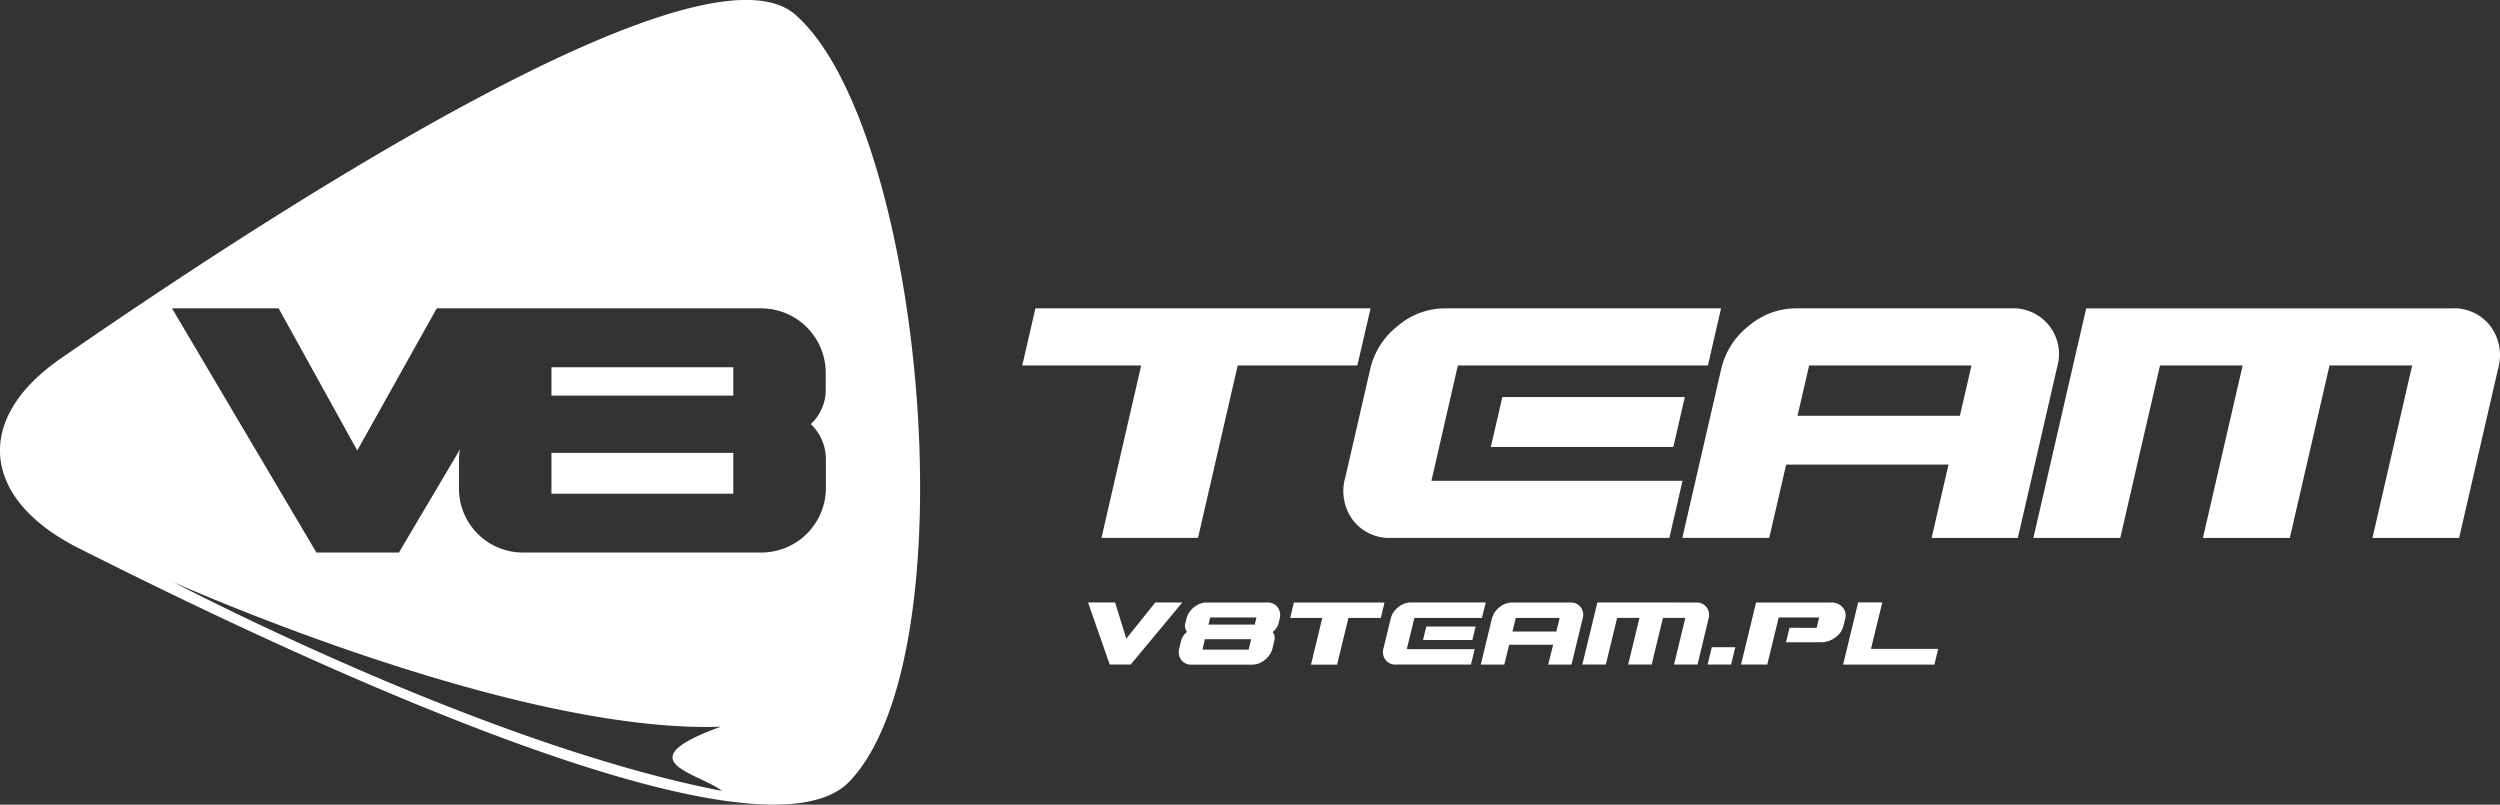
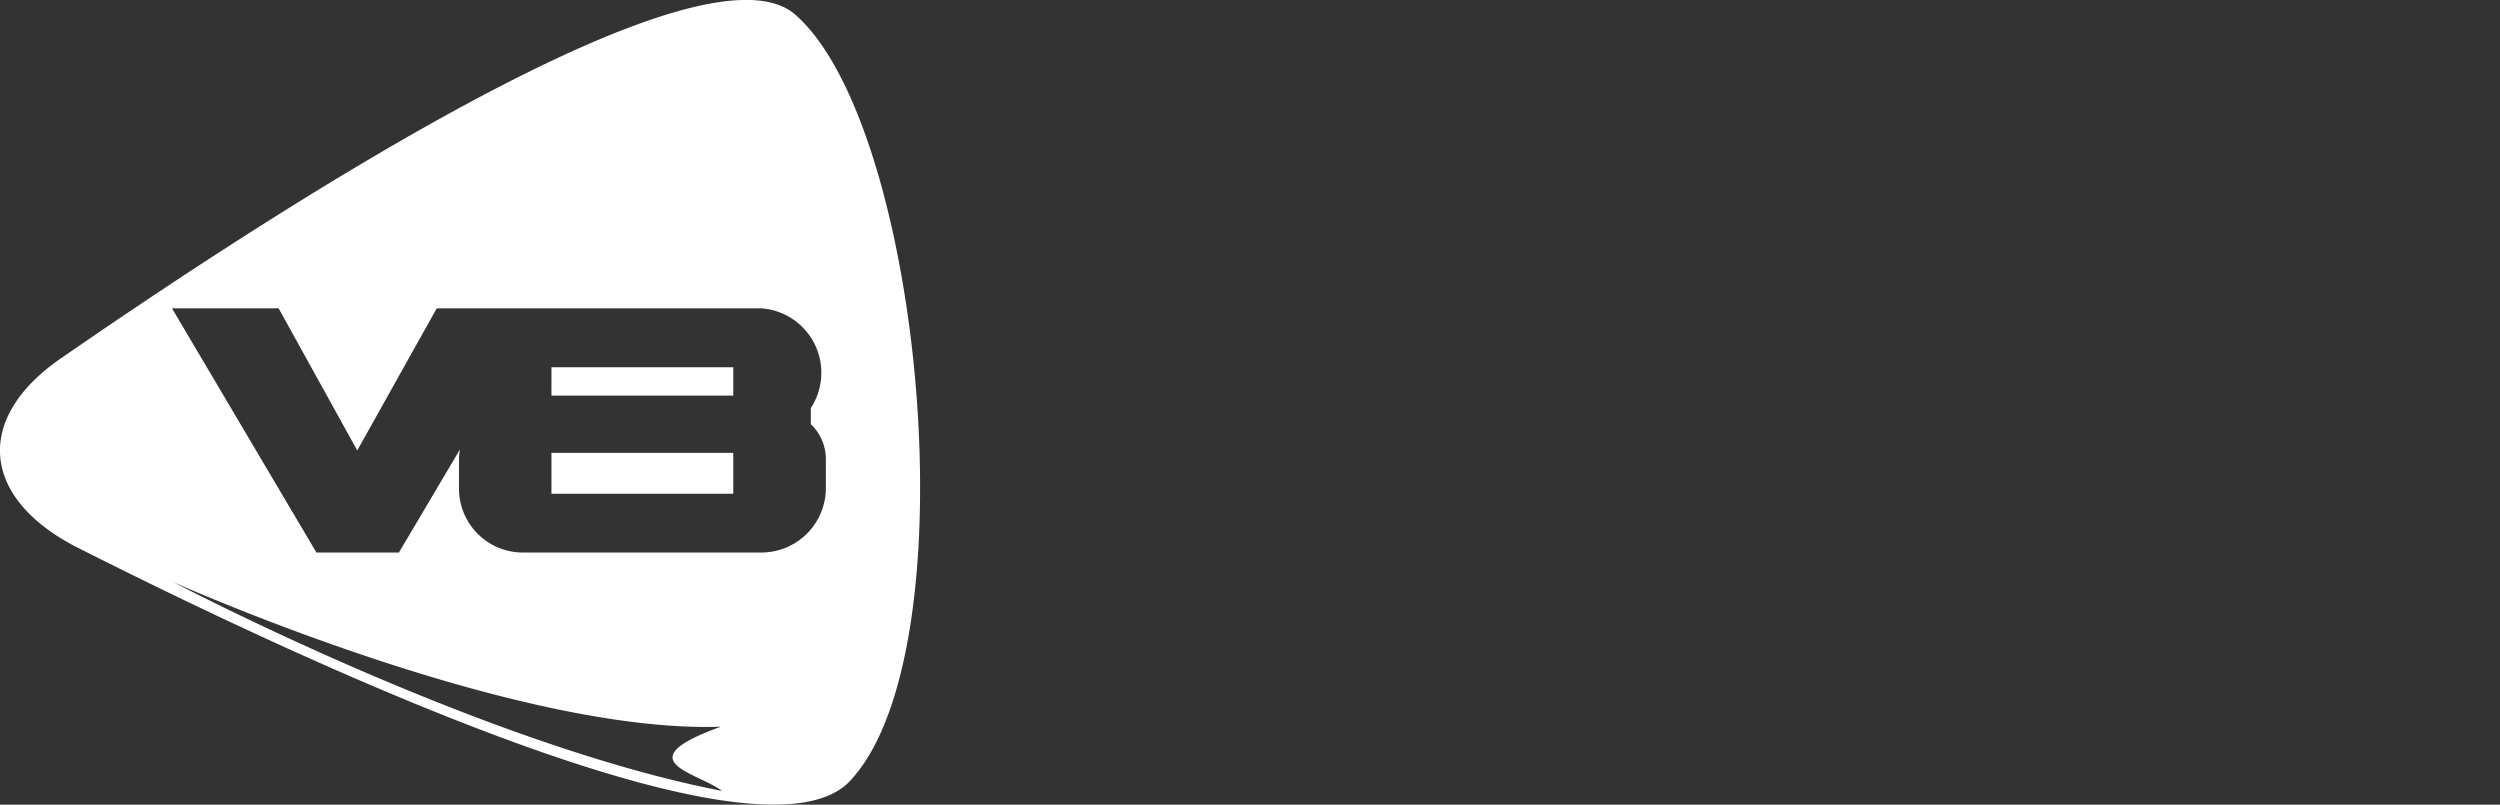
<svg xmlns="http://www.w3.org/2000/svg" width="101.75" height="32.75" viewBox="0 0 101.75 32.75">
  <rect x="0" y="0" width="101.75" height="32.75" fill="#333333" stroke="none" />
  <defs>
    <clipPath id="clip-path">
      <rect id="Rectangle_233" data-name="Rectangle 233" width="101.75" height="32.75" fill="#fff" />
    </clipPath>
  </defs>
  <g id="Group_106" data-name="Group 106" transform="translate(0 0)">
    <g id="Group_105" data-name="Group 105" transform="translate(0 0)" clip-path="url(#clip-path)">
-       <path id="Path_977" data-name="Path 977" d="M3.2,22.31c-3.969-2-4.285-5.259-.737-7.713C11.644,8.246,28.628-2.685,32.373.6c5.193,4.558,7.18,25.933,2.213,31.194C31.038,35.556,13.136,27.32,3.2,22.31m3.82,1.364s12.556,6.616,22.364,8.516c-.979-.753-3.965-1.2-.044-2.613-8.5.294-22.32-5.9-22.32-5.9m22.824-8.729h-7.4V16.1h7.4Zm0,3.483h-7.4v1.665h7.4ZM22.114,12.55H17.775L14.54,18.334l-3.2-5.785H7l5.878,9.938h3.359l2.486-4.2a2.089,2.089,0,0,0-.042.422v1.166a2.6,2.6,0,0,0,2.613,2.613H31a2.628,2.628,0,0,0,2.613-2.613V18.708A1.973,1.973,0,0,0,33,17.262a1.908,1.908,0,0,0,.607-1.446v-.653A2.628,2.628,0,0,0,31,12.55Z" transform="translate(0 0)" fill="#fff" fill-rule="evenodd" />
-       <path id="Path_978" data-name="Path 978" d="M108.224,28.368H94.582l-.535,2.325h4.84L97.271,37.71H101.2l1.616-7.018h4.869Zm4.894,5.644.468-2.033h7.427l-.468,2.033ZM110.7,35.386h10.22l-.536,2.324h-11.3a1.87,1.87,0,0,1-1.575-.716,1.985,1.985,0,0,1-.316-1.74l1.02-4.43a3.1,3.1,0,0,1,1.117-1.74,2.959,2.959,0,0,1,1.9-.716h11.258l-.535,2.325H111.776ZM127.7,32.74H125.6l.472-2.047h6.608l-.472,2.047Zm-2.563,1.988h6.608l-.687,2.983h3.509l1.609-6.989a1.861,1.861,0,0,0-1.885-2.354h-8.772a2.963,2.963,0,0,0-1.905.716,3.108,3.108,0,0,0-1.117,1.74l-1.586,6.886h3.538Zm27.1-6.359a1.854,1.854,0,0,1,1.56.716,1.985,1.985,0,0,1,.316,1.74l-1.586,6.886H149l1.616-7.018h-3.363l-1.616,7.018H142.1l1.616-7.018h-3.363l-1.617,7.018h-3.537l2.15-9.342Z" transform="translate(-52.441 -15.818)" fill="#fff" fill-rule="evenodd" />
-       <path id="Path_979" data-name="Path 979" d="M103.93,55.424h-1.1l-1.179,1.471-.457-1.471h-1.1l.882,2.526h.853Zm3.922.83a.652.652,0,0,1-.244.368.414.414,0,0,1,.065.367l-.072.3a.859.859,0,0,1-.312.471.8.8,0,0,1-.512.194H104.31a.5.5,0,0,1-.424-.193.536.536,0,0,1-.079-.471l.072-.3a.667.667,0,0,1,.244-.367.4.4,0,0,1-.065-.368l.04-.166a.852.852,0,0,1,.308-.471.808.808,0,0,1,.517-.193h2.466a.494.494,0,0,1,.419.193.533.533,0,0,1,.084.471Zm-1.221,1.087.1-.423h-1.882l-.1.423Zm.246-1.016.071-.292h-1.882l-.071.292Zm5.283-.9h-3.688l-.153.629h1.308l-.46,1.9h1.063l.461-1.9h1.317Zm1.567,1.526.133-.549h2.008l-.133.549Zm-.66.371h2.764l-.153.629h-3.056a.5.5,0,0,1-.423-.193.533.533,0,0,1-.08-.471l.291-1.2a.85.85,0,0,1,.308-.471.808.808,0,0,1,.517-.193h3.045l-.153.629h-2.751Zm4.869-.715h-.569l.134-.553h1.786l-.133.553Zm-.7.538h1.786l-.2.806h.948l.458-1.889a.5.5,0,0,0-.083-.443.493.493,0,0,0-.419-.193h-2.372a.811.811,0,0,0-.518.193.859.859,0,0,0-.308.471l-.451,1.862h.957Zm7.611-1.72a.494.494,0,0,1,.419.193.536.536,0,0,1,.08.471L124.9,57.95h-.957l.46-1.9h-.91l-.461,1.9h-.956l.461-1.9h-.91l-.46,1.9h-.957l.613-2.526Zm.462,2.526.171-.707h.957l-.172.707Zm4.438-1.494.1-.423h-1.644l-.466,1.917h-1.067l.612-2.526h3.04a.6.6,0,0,1,.479.193.493.493,0,0,1,.108.467l-.073.3a.82.82,0,0,1-.335.466.947.947,0,0,1-.572.193H128.5l.142-.589Zm3.975.854h-1.763l.459-1.889h-.981l-.613,2.53h3.715l.156-.64Z" transform="translate(-55.81 -30.903)" fill="#fff" fill-rule="evenodd" />
+       <path id="Path_977" data-name="Path 977" d="M3.2,22.31c-3.969-2-4.285-5.259-.737-7.713C11.644,8.246,28.628-2.685,32.373.6c5.193,4.558,7.18,25.933,2.213,31.194C31.038,35.556,13.136,27.32,3.2,22.31m3.82,1.364s12.556,6.616,22.364,8.516c-.979-.753-3.965-1.2-.044-2.613-8.5.294-22.32-5.9-22.32-5.9m22.824-8.729h-7.4V16.1h7.4Zm0,3.483h-7.4v1.665h7.4ZM22.114,12.55H17.775L14.54,18.334l-3.2-5.785H7l5.878,9.938h3.359l2.486-4.2a2.089,2.089,0,0,0-.042.422v1.166a2.6,2.6,0,0,0,2.613,2.613H31a2.628,2.628,0,0,0,2.613-2.613V18.708A1.973,1.973,0,0,0,33,17.262v-.653A2.628,2.628,0,0,0,31,12.55Z" transform="translate(0 0)" fill="#fff" fill-rule="evenodd" />
    </g>
  </g>
</svg>